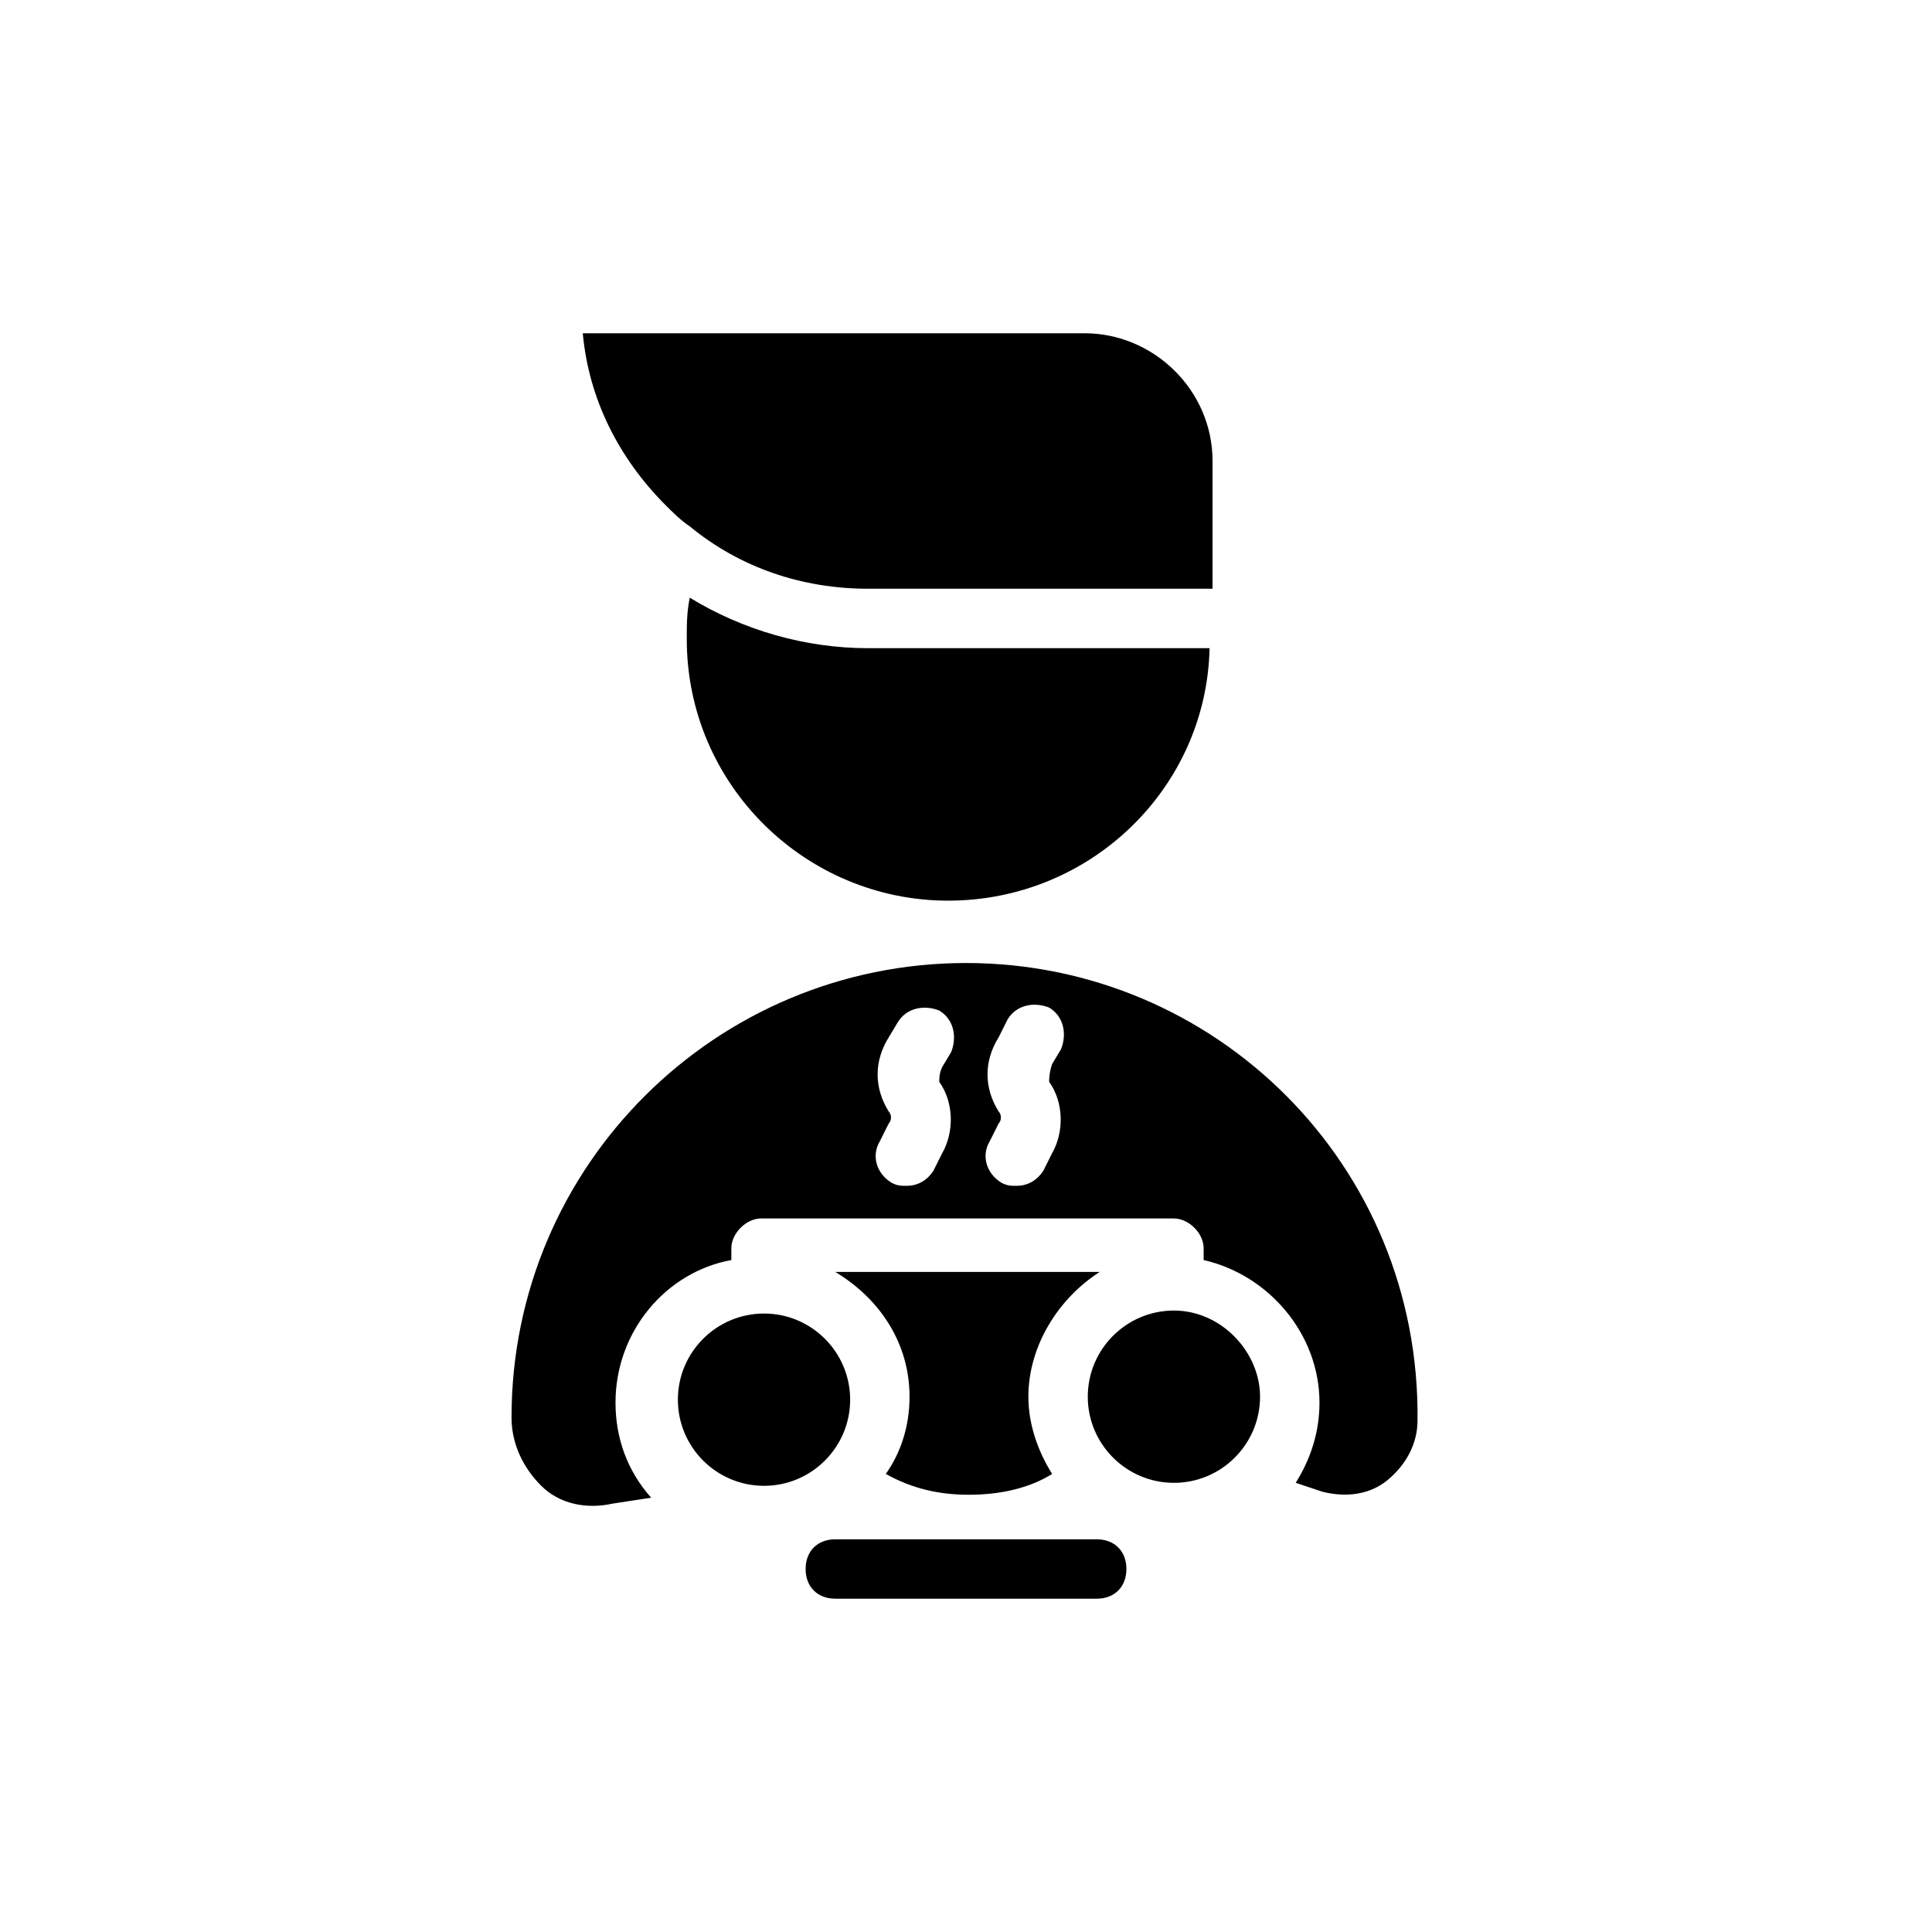
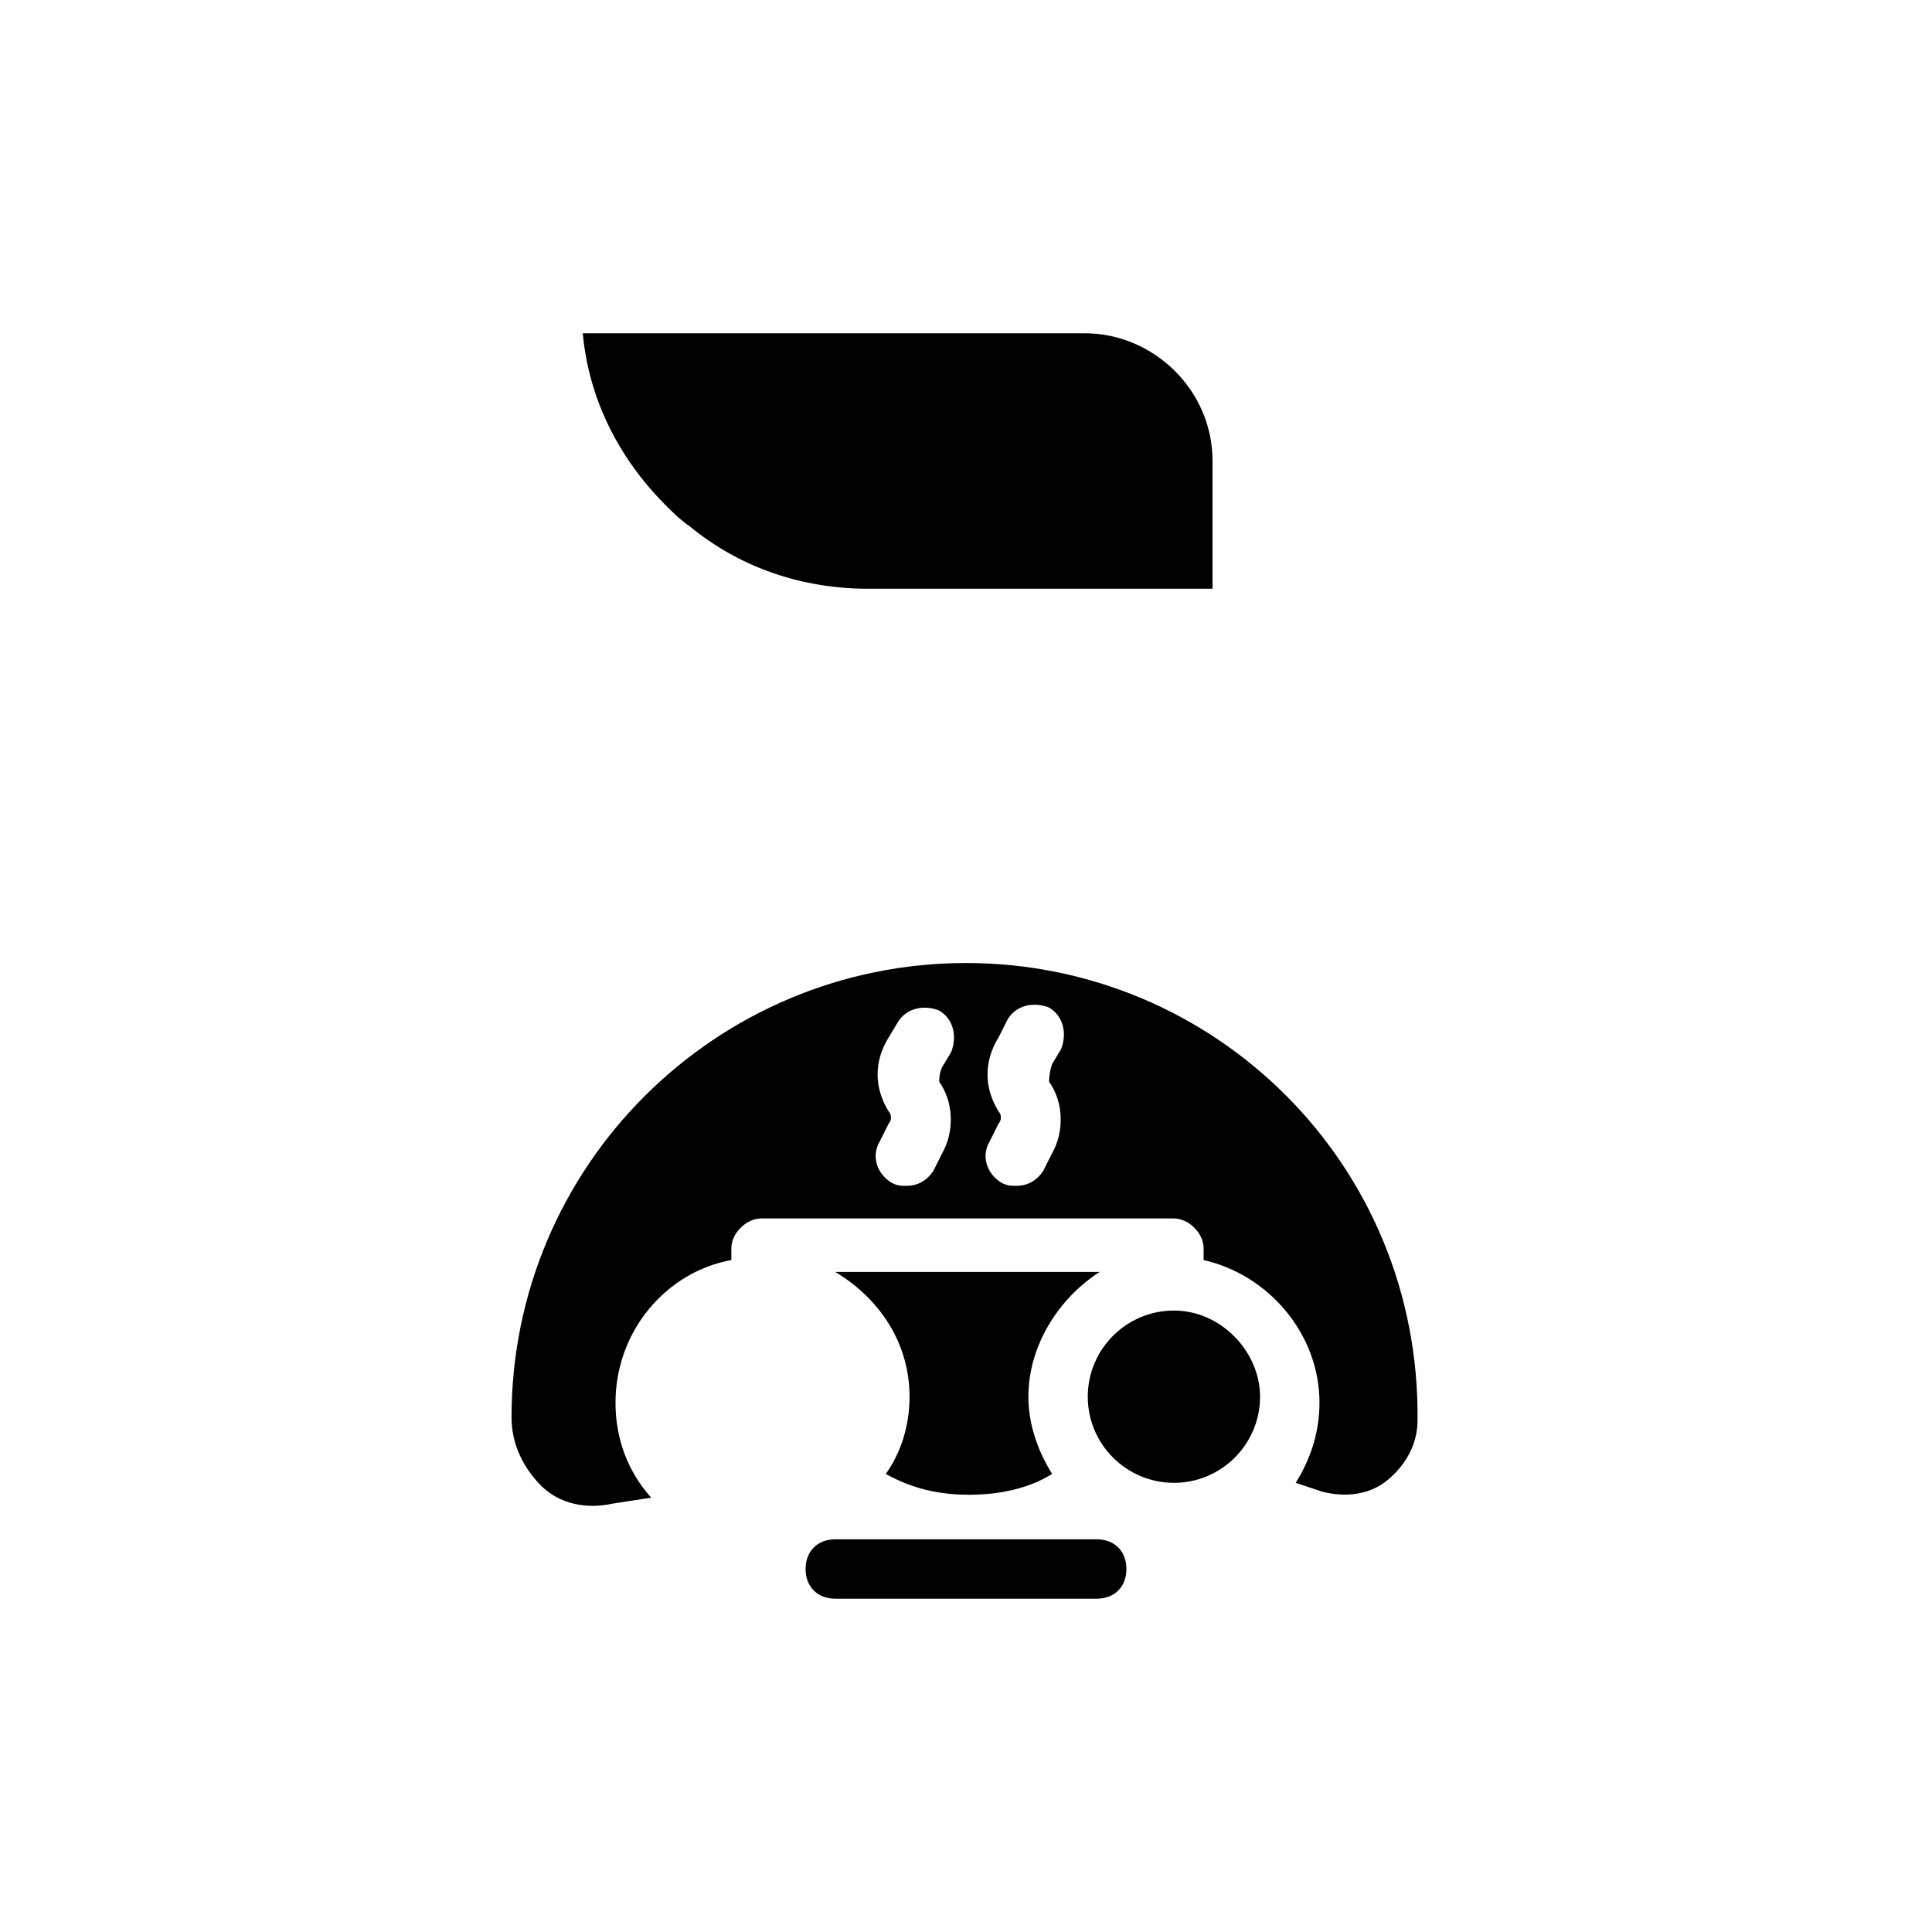
<svg xmlns="http://www.w3.org/2000/svg" fill="#000000" width="800px" height="800px" version="1.1" viewBox="144 144 512 512">
  <g>
    <path d="m435.42 481.08h-70.062c11.809 7.086 19.68 18.895 19.68 33.062 0 7.871-2.363 14.957-6.297 20.469 7.086 3.938 14.168 5.512 22.043 5.512 7.871 0 15.742-1.574 22.043-5.512-3.938-6.297-6.297-13.383-6.297-20.469 0-13.383 7.871-25.98 18.891-33.062z" />
-     <path d="m369.3 514.93c0-12.594-10.234-22.828-22.828-22.828s-22.828 10.234-22.828 22.828 10.234 22.828 22.828 22.828 22.828-10.234 22.828-22.828z" />
-     <path d="m326.79 302.39c-0.789 3.938-0.789 7.086-0.789 11.02 0 38.574 31.488 69.273 69.273 69.273 37.785 0 68.488-29.914 69.273-66.914l-90.527 0.004c-16.531 0-33.062-4.727-47.23-13.383z" />
    <path d="m326.79 283.49c13.383 11.02 29.914 16.531 47.23 16.531h91.316v-33.848c0-18.895-15.742-33.852-33.852-33.852h-133.04c1.574 17.32 9.445 33.062 22.043 45.656 1.574 1.574 3.934 3.938 6.297 5.512z" />
    <path d="m400 399.21c-66.125 0-120.44 53.531-120.44 120.44 0 7.086 3.148 13.383 7.871 18.105 4.723 4.723 11.809 6.297 18.895 4.723l10.234-1.574c-6.297-7.086-9.445-15.742-9.445-25.191 0-18.895 13.383-34.637 30.699-37.785v-3.148c0-3.938 3.938-7.871 7.871-7.871h109.42c3.938 0 7.871 3.938 7.871 7.871v3.148c17.32 3.938 30.699 19.68 30.699 37.785 0 7.871-2.363 14.957-6.297 21.254l7.086 2.363c6.297 1.574 12.594 0.789 17.32-3.148 4.723-3.938 7.871-9.445 7.871-15.742 0.789-67.699-53.527-121.23-119.65-121.23zm-7.086 31.488c3.938 5.512 3.938 13.383 0.789 18.895l-2.363 4.723c-1.574 2.363-3.938 3.938-7.086 3.938-1.574 0-2.363 0-3.938-0.789-3.938-2.363-5.512-7.086-3.148-11.02l2.363-4.723c0.789-0.789 0.789-2.363 0-3.148-3.938-6.297-3.938-13.383 0-19.68l2.363-3.938c2.363-3.938 7.086-4.723 11.02-3.148 3.938 2.363 4.723 7.086 3.148 11.02l-2.363 3.938c-0.785 1.57-0.785 3.148-0.785 3.934zm29.125 0c3.938 5.512 3.938 13.383 0.789 18.895l-2.363 4.723c-1.574 2.363-3.938 3.938-7.086 3.938-1.574 0-2.363 0-3.938-0.789-3.938-2.363-5.512-7.086-3.148-11.02l2.363-4.723c0.789-0.789 0.789-2.363 0-3.148-3.938-6.297-3.938-13.383 0-19.68l2.363-4.723c2.363-3.938 7.086-4.723 11.02-3.148 3.938 2.363 4.723 7.086 3.148 11.02l-2.363 3.938c-0.785 2.356-0.785 3.934-0.785 4.719z" />
    <path d="m455.1 491.31c-12.594 0-22.828 10.234-22.828 22.828s10.234 22.828 22.828 22.828 22.828-10.234 22.828-22.828c0-11.805-10.23-22.828-22.828-22.828z" />
    <path d="m434.64 551.93h-69.273c-4.723 0-7.871 3.148-7.871 7.871 0 4.723 3.148 7.871 7.871 7.871h69.273c4.723 0 7.871-3.148 7.871-7.871 0-4.723-3.148-7.871-7.871-7.871z" />
  </g>
</svg>